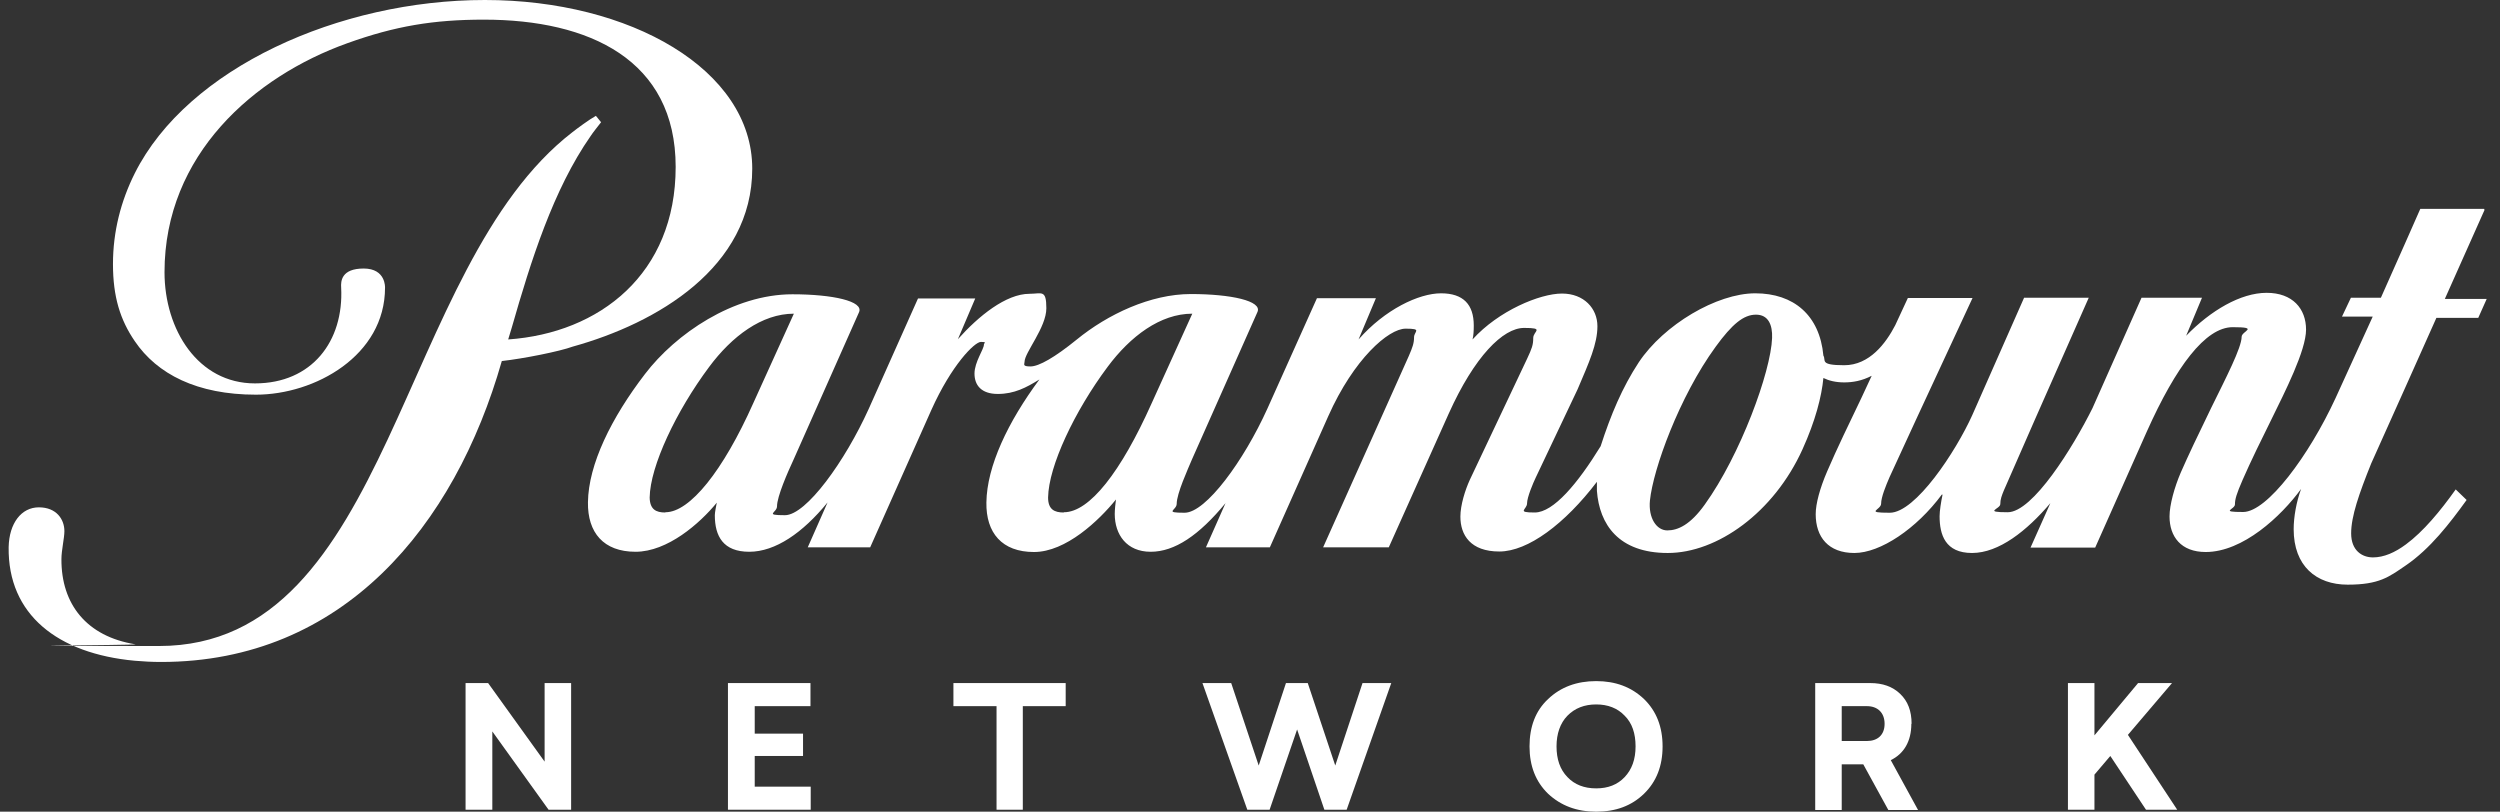
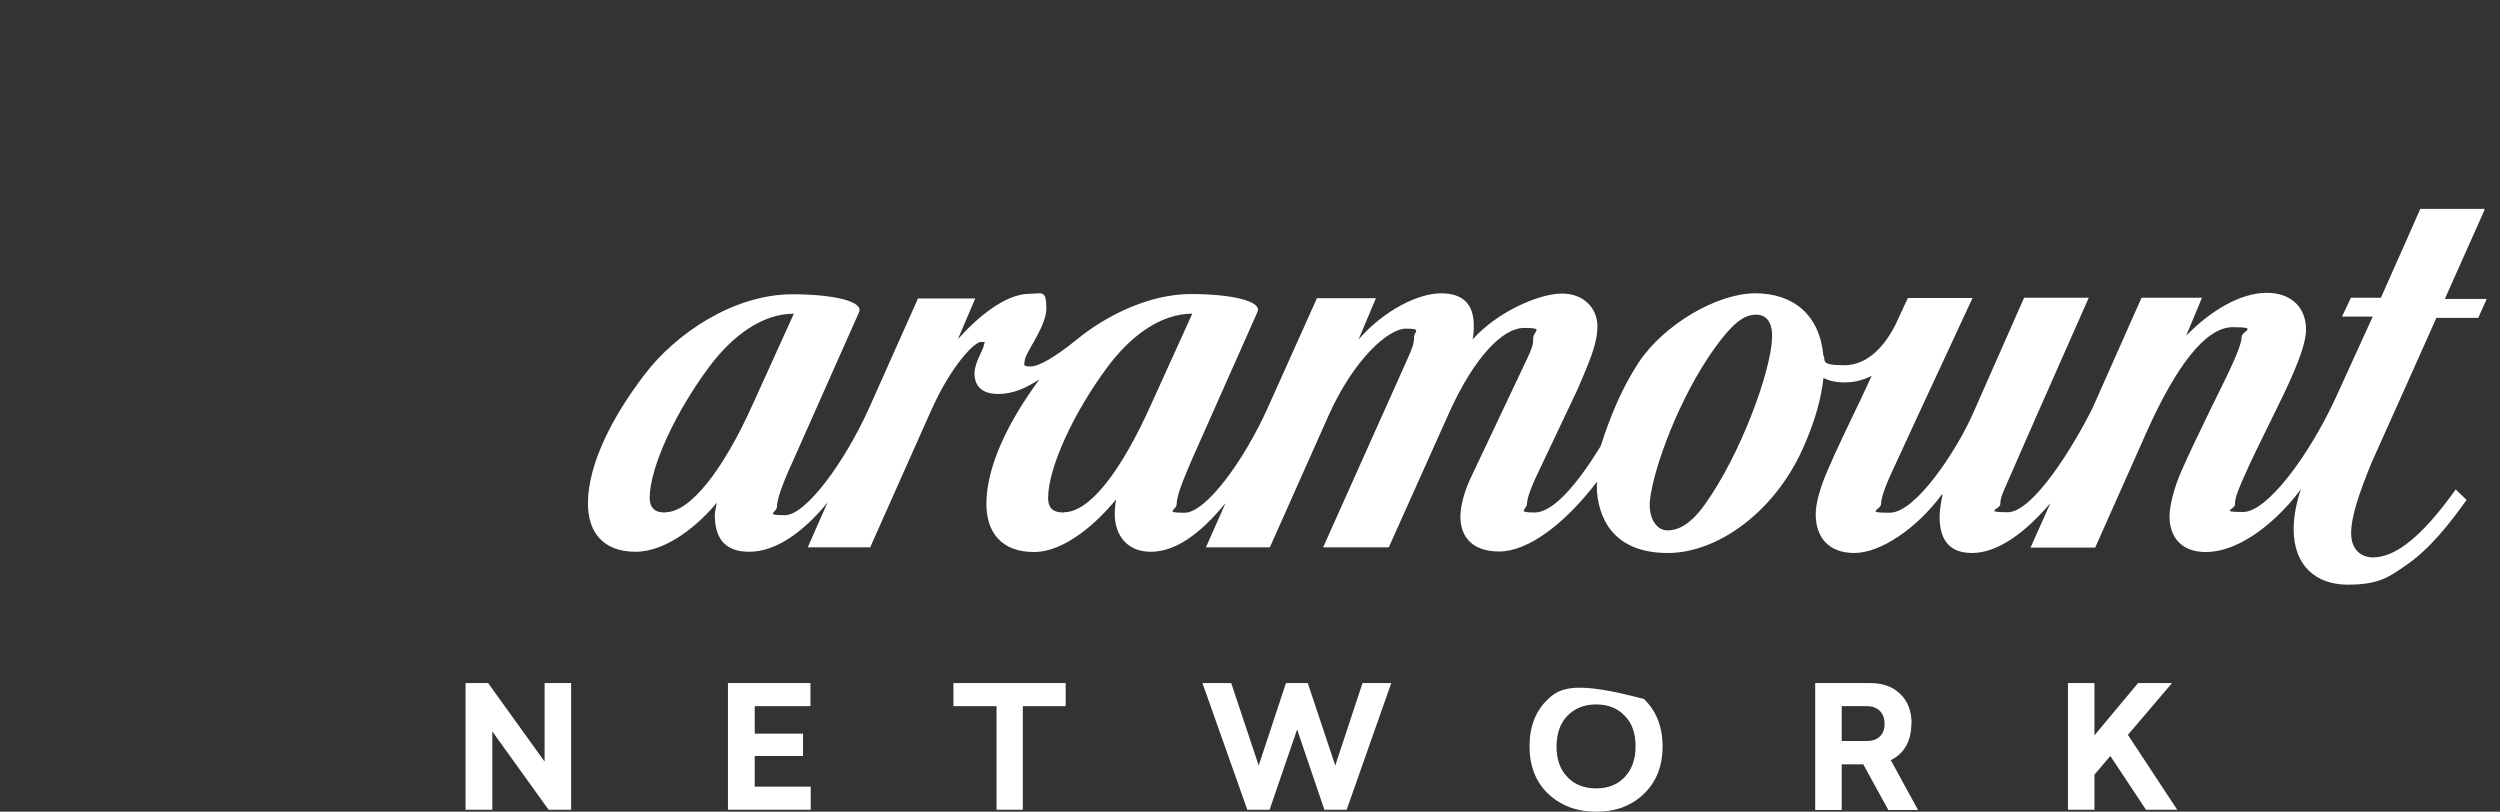
<svg xmlns="http://www.w3.org/2000/svg" width="154" height="50" viewBox="0 0 154 50" fill="none">
  <rect x="0" y="0" width="154" height="50" fill="#333333" stroke="none" />
  <g clip-path="url(#clip0_142_201)">
    <path d="M153.027 12.867H149.09L148.189 14.908L146.663 18.34H144.816L144.266 19.504H146.159L143.87 24.524C142.236 28.062 139.657 31.539 138.176 31.539C136.696 31.539 137.673 31.388 137.673 31.07C137.673 30.753 137.764 30.436 138.146 29.559C138.619 28.47 139.367 26.943 139.932 25.809C140.741 24.161 142.053 21.591 142.053 20.305C142.053 19.02 141.229 18.038 139.626 18.038C138.024 18.038 136.177 19.126 134.666 20.683L135.643 18.34H131.918L128.896 25.144C127.691 27.563 125.218 31.554 123.676 31.554C122.135 31.554 123.218 31.358 123.218 31.055C123.218 30.753 123.31 30.526 123.432 30.224C123.57 29.921 125.386 25.764 125.386 25.764L128.667 18.34H124.684L121.494 25.567C120.486 27.805 117.998 31.585 116.411 31.585C114.824 31.585 115.877 31.418 115.877 31.025C115.877 30.632 116.167 29.921 116.396 29.392L118.06 25.779L121.509 18.355H117.525L116.747 20.033C116.167 21.152 115.16 22.498 113.603 22.498C112.046 22.498 112.504 22.195 112.321 21.908C112.092 19.413 110.489 18.068 108.123 18.068C105.757 18.068 102.491 20.003 100.95 22.316C99.927 23.874 99.225 25.552 98.599 27.487C97.195 29.77 95.699 31.57 94.539 31.57C93.379 31.57 94.066 31.388 94.066 31.01C94.066 30.632 94.447 29.74 94.6 29.422L97.18 23.98C97.897 22.301 98.401 21.182 98.401 20.094C98.401 19.005 97.576 18.083 96.218 18.083C94.859 18.083 92.311 19.141 90.708 20.91C90.769 20.668 90.784 20.381 90.784 20.048C90.784 18.763 90.143 18.068 88.769 18.068C87.396 18.068 85.305 19.066 83.687 20.91L84.755 18.37H81.123L78.07 25.174C76.62 28.379 74.285 31.585 72.972 31.585C71.659 31.585 72.484 31.433 72.484 31.04C72.484 30.405 73.171 28.908 73.43 28.288L77.46 19.217C77.765 18.537 75.826 18.113 73.354 18.113C70.881 18.113 68.241 19.353 66.317 20.925C64.974 22.014 63.997 22.573 63.478 22.573C62.959 22.573 63.112 22.437 63.112 22.286C63.112 21.727 64.455 20.169 64.455 18.99C64.455 17.811 64.165 18.098 63.417 18.098C61.967 18.098 60.273 19.474 59.006 20.895L60.075 18.385H56.549L53.512 25.189C52.062 28.394 49.665 31.736 48.353 31.736C47.04 31.736 47.864 31.585 47.864 31.192C47.864 30.587 48.521 29.09 48.887 28.304L52.916 19.232C53.222 18.552 51.283 18.128 48.811 18.128C45.178 18.128 41.622 20.562 39.729 23.042C37.653 25.748 36.249 28.606 36.218 30.934C36.188 32.809 37.18 33.989 39.149 33.989C41.118 33.989 43.102 32.25 44.155 30.965C44.125 31.101 44.033 31.569 44.033 31.736C44.033 33.036 44.552 33.989 46.155 33.989C47.757 33.989 49.452 32.824 50.978 30.95L49.757 33.716H53.603L57.373 25.25C58.609 22.498 60.029 21.061 60.426 21.061C60.823 21.061 60.609 21.122 60.609 21.228C60.609 21.515 60.029 22.301 60.029 23.012C60.029 23.723 60.441 24.267 61.464 24.267C62.486 24.267 63.219 23.874 64.028 23.375C62.09 25.99 60.792 28.712 60.762 30.95C60.731 32.824 61.723 34.004 63.692 34.004C65.661 34.004 67.691 32.068 68.744 30.768C68.714 30.965 68.668 31.418 68.668 31.66C68.668 32.93 69.401 33.989 70.881 33.989C72.362 33.989 73.857 32.976 75.491 30.995L74.285 33.716H78.223L81.825 25.628C83.397 22.105 85.534 20.245 86.587 20.245C87.64 20.245 87.106 20.411 87.106 20.774C87.106 21.137 87.014 21.394 86.785 21.923L81.504 33.716H85.549L89.243 25.476C90.83 21.953 92.585 20.2 93.883 20.2C95.18 20.2 94.447 20.396 94.447 20.82C94.447 21.243 94.371 21.454 94.066 22.105L90.54 29.559C90.25 30.194 89.96 31.116 89.96 31.826C89.96 32.96 90.586 33.973 92.356 33.973C94.127 33.973 96.401 32.265 98.37 29.68V30.239C98.523 32.295 99.698 34.064 102.735 34.064C105.773 34.064 109.268 31.585 111.038 27.669C111.832 25.915 112.214 24.418 112.321 23.284C112.656 23.45 113.084 23.556 113.603 23.556C114.122 23.556 114.686 23.465 115.297 23.148L114.671 24.494C113.954 25.99 113.145 27.654 112.55 29.044C112.107 30.073 111.847 31.025 111.847 31.675C111.847 33.081 112.626 34.064 114.228 34.064C115.831 34.064 118.06 32.567 119.616 30.466H119.662C119.571 30.889 119.479 31.479 119.479 31.796C119.479 32.945 119.83 34.064 121.478 34.064C123.127 34.064 124.852 32.703 126.302 30.995L125.081 33.731H129.064L132.239 26.595C134.04 22.573 135.856 20.154 137.535 20.154C139.214 20.154 138.085 20.396 138.085 20.744C138.085 21.409 137.123 23.269 136.207 25.129C135.383 26.822 134.773 28.107 134.33 29.12C133.948 30.012 133.643 31.101 133.643 31.811C133.643 33.051 134.345 34.004 135.872 34.004C138.161 34.004 140.512 31.811 141.748 30.118C141.458 30.904 141.29 31.842 141.29 32.598C141.29 34.865 142.679 36.015 144.617 36.015C146.556 36.015 147.151 35.546 148.189 34.835C149.7 33.807 150.906 32.235 151.944 30.798L151.272 30.148C150.326 31.479 149.273 32.749 148.204 33.535C147.533 34.034 146.846 34.336 146.174 34.336C145.503 34.336 144.831 33.913 144.831 32.855C144.831 31.796 145.32 30.405 146.067 28.546C146.113 28.455 147.182 26.066 148.204 23.783C149.074 21.832 149.914 19.958 150.082 19.58H152.661L153.18 18.416H150.601L153.043 12.942L153.027 12.867ZM40.981 31.57C40.416 31.57 40.034 31.388 40.019 30.647C40.05 28.712 41.652 25.325 43.682 22.604C45.086 20.714 46.933 19.323 48.902 19.323L46.399 24.841C44.537 29.014 42.492 31.554 40.996 31.554L40.981 31.57ZM65.524 31.57C64.959 31.57 64.562 31.388 64.562 30.647C64.593 28.712 66.195 25.325 68.225 22.604C69.629 20.714 71.476 19.323 73.445 19.323L70.942 24.841C69.049 29.075 67.111 31.554 65.539 31.554L65.524 31.57ZM105.01 31.086C104.124 32.325 103.361 32.673 102.705 32.673C102.048 32.673 101.53 31.917 101.636 30.829C101.835 28.893 103.437 24.448 105.681 21.364C106.704 19.958 107.406 19.383 108.169 19.383C108.932 19.383 109.192 20.018 109.161 20.82C109.085 22.906 107.207 28.032 105.01 31.086Z" fill="white" />
-     <path d="M30.907 22.241C32.25 22.09 34.463 21.651 35.287 21.349C40.462 19.912 46.338 16.48 46.338 10.387C46.338 4.294 38.828 0 29.869 0C20.909 0 11.553 4.188 8.302 10.674C7.447 12.383 6.959 14.258 6.959 16.268C6.959 18.279 7.402 19.701 8.302 21.016C9.676 23.042 12.133 24.312 15.766 24.312C19.398 24.312 23.718 21.908 23.718 17.72C23.718 17.72 23.779 16.541 22.405 16.541C21.032 16.541 20.986 17.312 21.016 17.72C21.184 21.016 19.215 23.617 15.705 23.617C12.194 23.617 10.134 20.305 10.134 16.767C10.134 9.525 15.659 4.717 21.398 2.661C24.344 1.603 26.709 1.21 29.808 1.21C36.31 1.21 41.621 3.689 41.621 10.281C41.621 16.873 36.936 20.517 31.304 20.91L31.533 20.154C32.693 16.102 34.081 11.672 36.386 8.376C36.524 8.165 36.768 7.862 37.027 7.529L36.707 7.136C36.295 7.363 35.562 7.907 35.272 8.134C24.481 16.45 24.16 39.794 9.798 39.794C-4.565 39.794 8.79 39.749 8.333 39.688C5.341 39.205 3.769 37.224 3.784 34.442C3.784 33.898 3.967 33.142 3.967 32.718C3.967 31.993 3.479 31.252 2.395 31.252C1.312 31.252 0.564 32.235 0.533 33.701C0.472 37.859 3.555 40.263 8.302 40.702C8.821 40.747 9.355 40.777 9.92 40.777C21.123 40.777 28.007 32.416 30.907 22.256" fill="white" />
    <path d="M33.548 46.916L30.068 42.077H28.679V49.879H30.327V45.056L33.792 49.879H35.181V42.077H33.548V46.916Z" fill="white" />
    <path d="M46.491 46.568H49.467V45.192H46.491V43.499H49.925V42.077H44.842V49.879H49.94V48.458H46.491V46.568Z" fill="white" />
    <path d="M63.005 43.499H65.646V42.077H58.731V43.499H61.387V49.879H63.005V43.499Z" fill="white" />
    <path d="M85.702 42.077H83.931L82.252 47.157L80.558 42.077H79.215L77.536 47.157L75.842 42.077H74.071L76.834 49.879H78.208L79.902 44.935L81.581 49.879H82.954L85.702 42.077Z" fill="white" />
-     <path d="M101.27 43.06C100.492 42.319 99.515 41.956 98.325 41.956C97.134 41.956 96.142 42.319 95.364 43.06C94.585 43.786 94.219 44.769 94.219 45.978C94.219 47.188 94.6 48.155 95.364 48.896C96.142 49.622 97.119 50 98.325 50C99.53 50 100.507 49.637 101.27 48.896C102.033 48.155 102.415 47.188 102.415 45.978C102.415 44.769 102.033 43.801 101.27 43.06ZM100.08 47.868C99.637 48.337 99.057 48.564 98.325 48.564C97.592 48.564 96.997 48.337 96.554 47.868C96.096 47.399 95.882 46.764 95.882 45.978C95.882 45.192 96.111 44.542 96.554 44.088C97.012 43.62 97.607 43.393 98.325 43.393C99.042 43.393 99.637 43.62 100.08 44.088C100.538 44.542 100.751 45.177 100.751 45.978C100.751 46.779 100.522 47.399 100.08 47.868Z" fill="white" />
+     <path d="M101.27 43.06C97.134 41.956 96.142 42.319 95.364 43.06C94.585 43.786 94.219 44.769 94.219 45.978C94.219 47.188 94.6 48.155 95.364 48.896C96.142 49.622 97.119 50 98.325 50C99.53 50 100.507 49.637 101.27 48.896C102.033 48.155 102.415 47.188 102.415 45.978C102.415 44.769 102.033 43.801 101.27 43.06ZM100.08 47.868C99.637 48.337 99.057 48.564 98.325 48.564C97.592 48.564 96.997 48.337 96.554 47.868C96.096 47.399 95.882 46.764 95.882 45.978C95.882 45.192 96.111 44.542 96.554 44.088C97.012 43.62 97.607 43.393 98.325 43.393C99.042 43.393 99.637 43.62 100.08 44.088C100.538 44.542 100.751 45.177 100.751 45.978C100.751 46.779 100.522 47.399 100.08 47.868Z" fill="white" />
    <path d="M117.754 44.587C117.754 43.801 117.525 43.196 117.052 42.743C116.579 42.289 115.968 42.077 115.205 42.077H111.817V49.894H113.45V47.082H114.778L116.32 49.894H118.151L116.472 46.825C117.281 46.432 117.739 45.661 117.739 44.587M115.007 45.646H113.45V43.499H115.007C115.648 43.499 116.091 43.892 116.091 44.587C116.091 45.283 115.648 45.646 115.007 45.646Z" fill="white" />
    <path d="M131.705 42.077L129.018 45.298V42.077H127.385V49.879H129.018V47.717L129.995 46.568L132.193 49.879H134.116L131.079 45.268L133.796 42.077H131.705Z" fill="white" />
  </g>
  <defs>
    <clipPath id="clip0_142_201">
      <rect width="152.632" height="50" fill="white" transform="translate(0.533)" />
    </clipPath>
  </defs>
</svg>